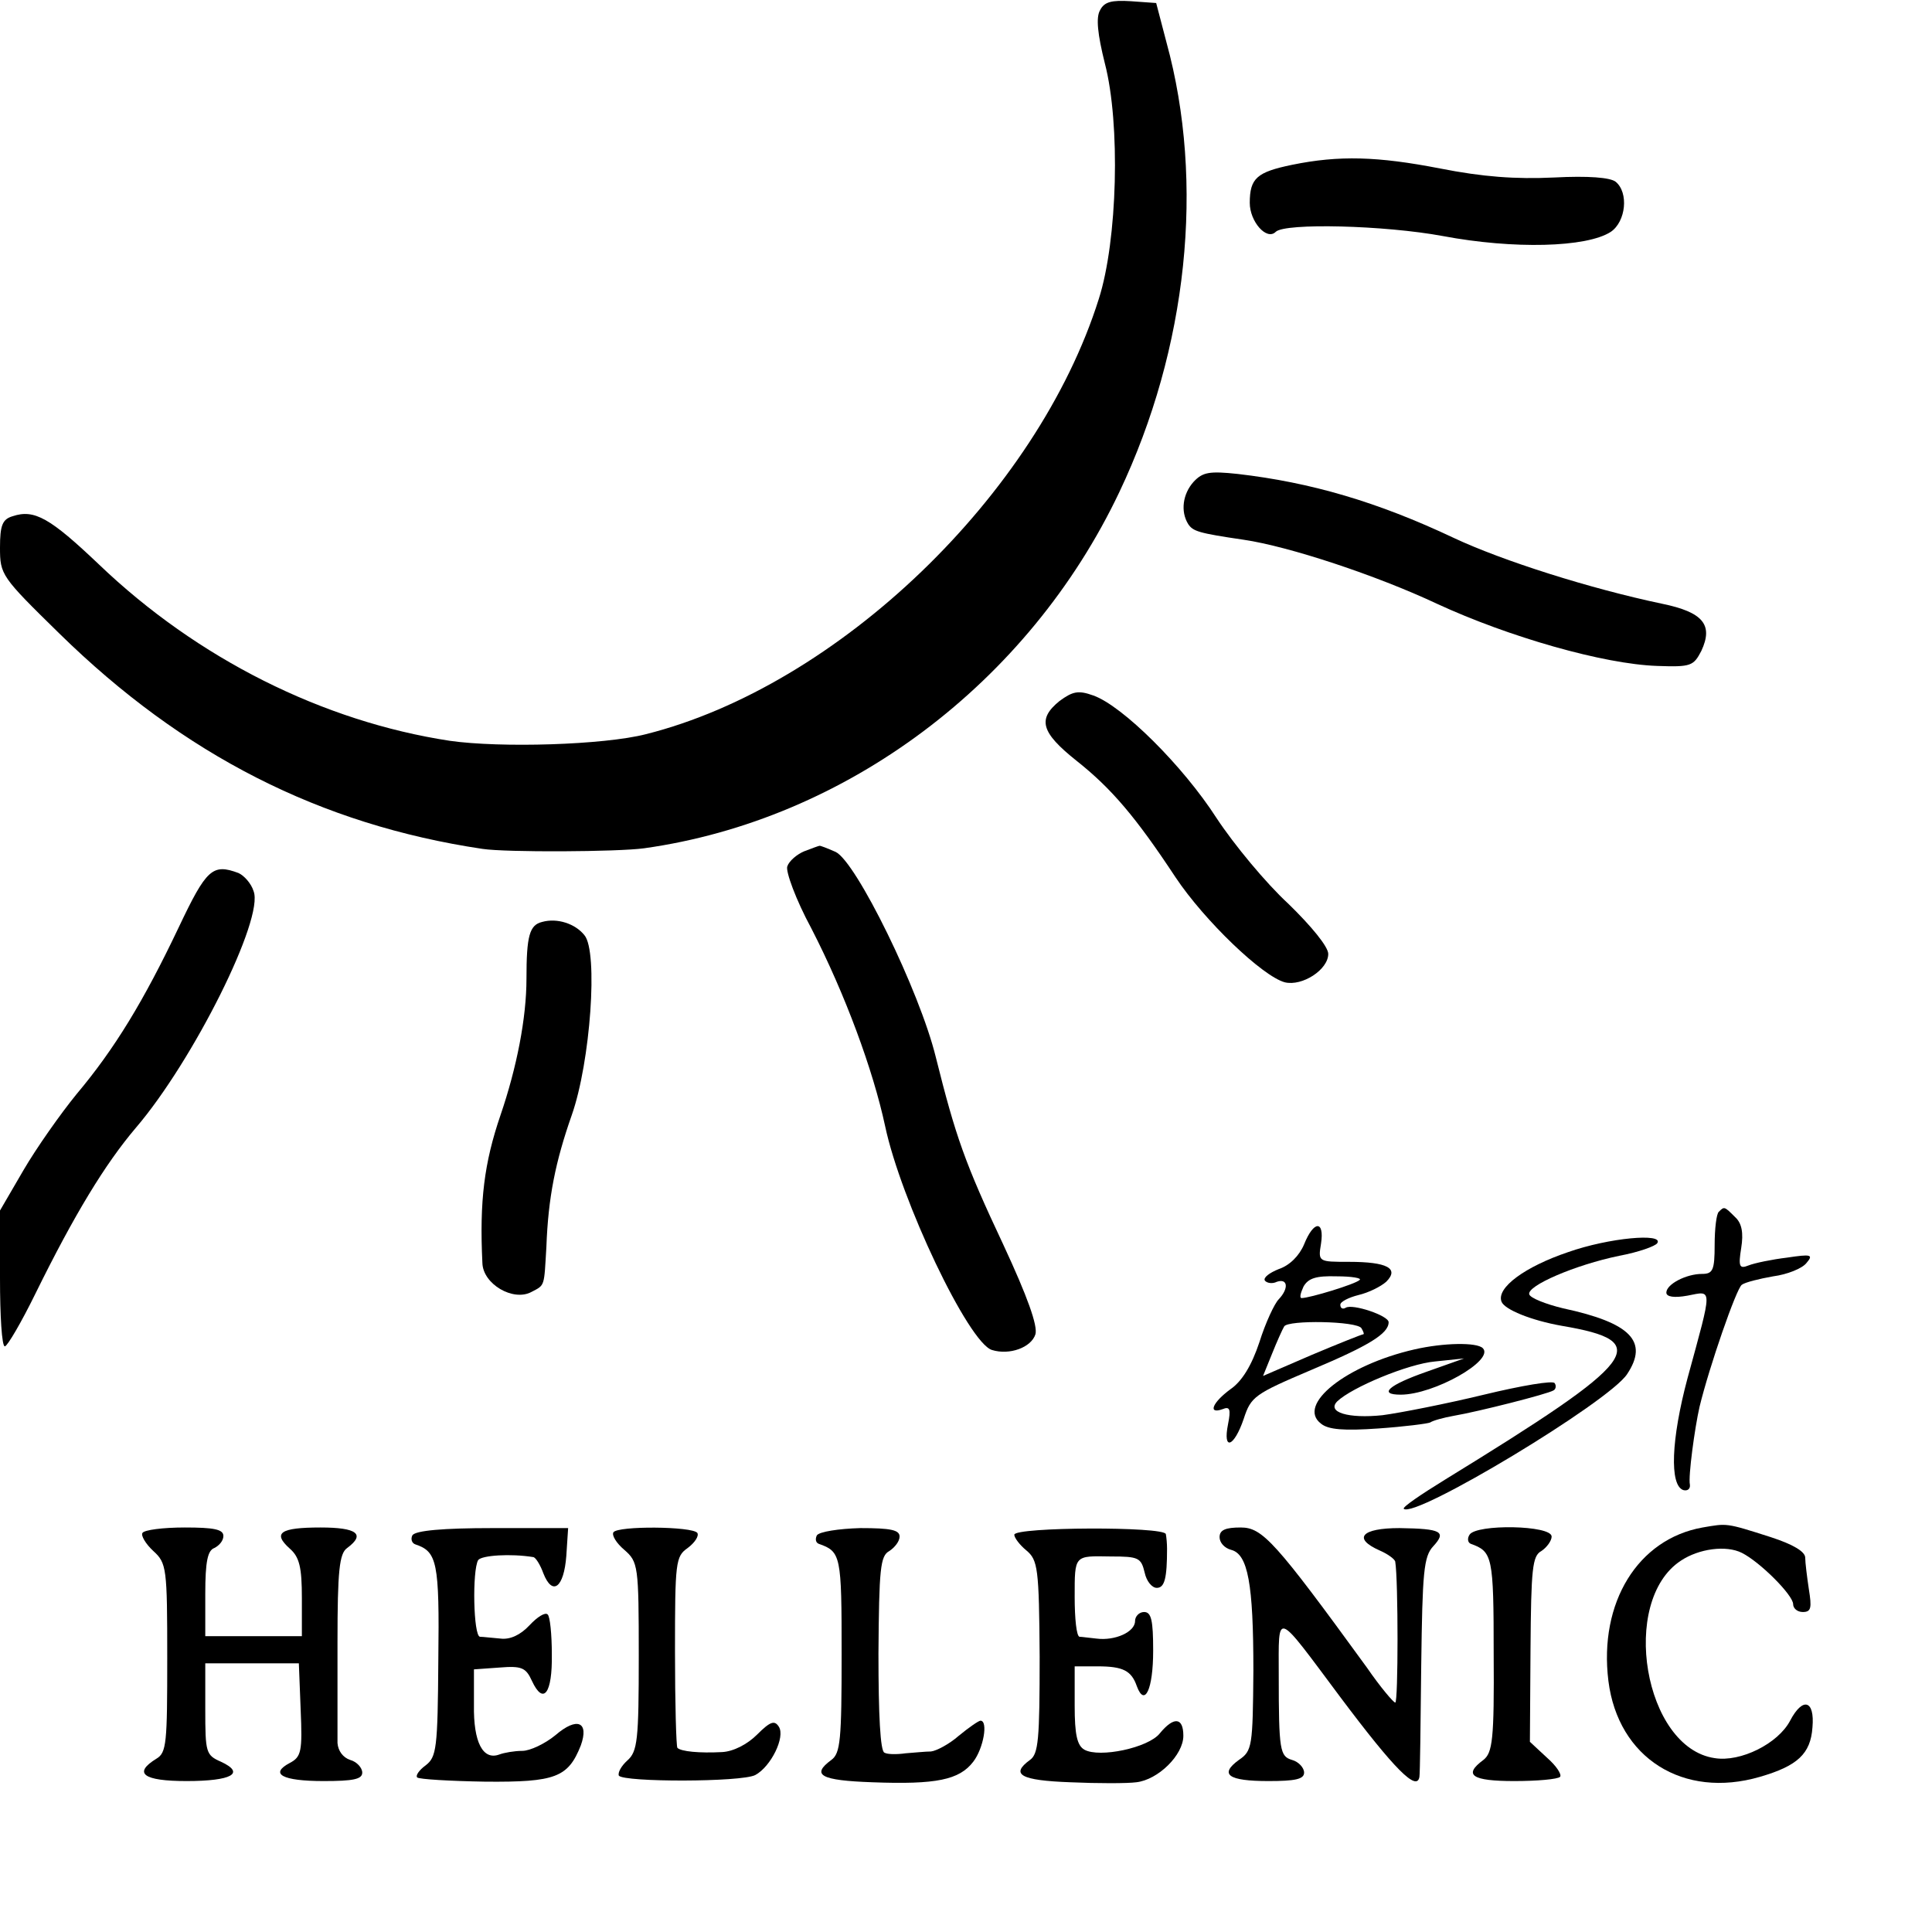
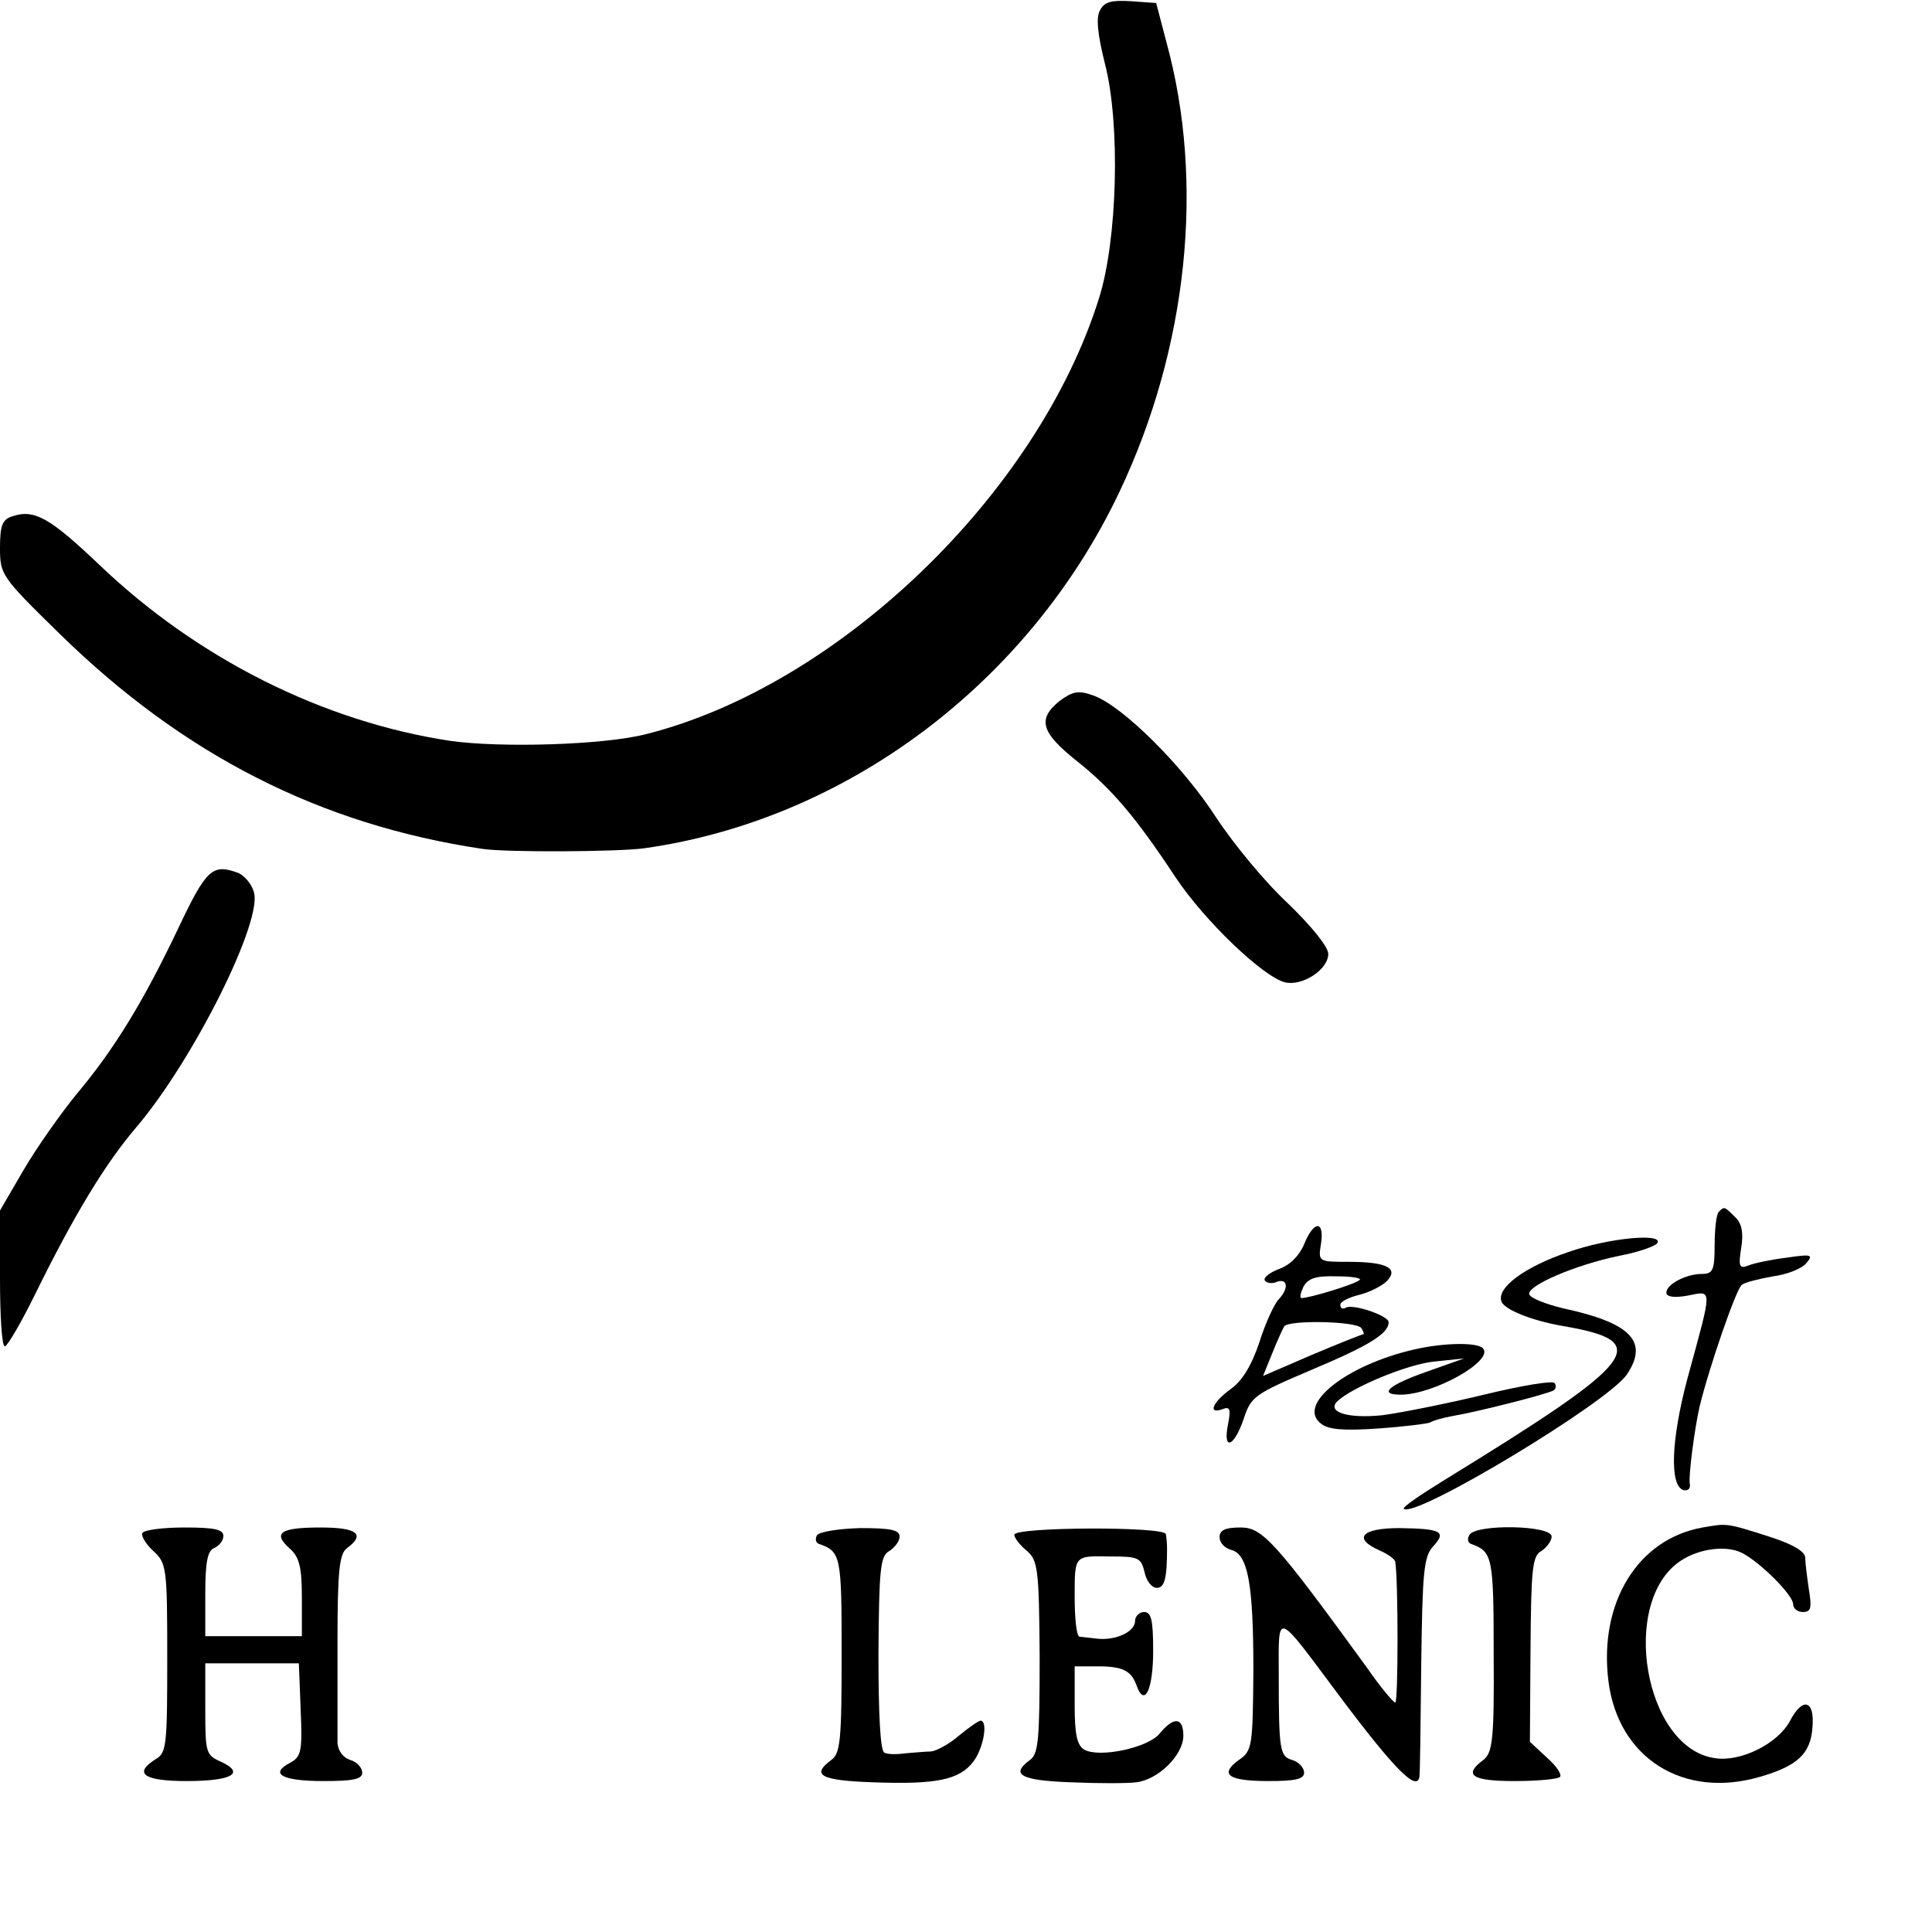
<svg xmlns="http://www.w3.org/2000/svg" version="1.0" width="320pt" height="320pt" viewBox="0 0 320 320" preserveAspectRatio="xMidYMid meet">
  <g transform="translate(0,320) scale(0.1,-0.1)" fill="#000000" stroke="none">
    <path d="M1822 3183 c-7 -12 -4 -40 8 -88 26 -100 21 -293 -10 -390 -102 -324 -432 -641 -750 -721 -70 -18 -241 -23 -325 -11 -210 32 -418 136 -581 292 -81 77 -107 92 -143 80 -17 -5 -21 -15 -21 -52 0 -45 2 -48 98 -142 206 -202 433 -317 701 -357 39 -6 225 -5 268 1 335 47 637 274 787 590 113 238 142 512 78 745 l-17 65 -42 3 c-32 2 -44 -1 -51 -15z" />
-     <path d="M2140 2927 c-58 -12 -70 -22 -70 -63 0 -31 28 -63 43 -48 15 15 180 11 277 -7 117 -22 238 -19 278 7 25 17 30 65 8 83 -9 7 -45 10 -102 7 -64 -3 -118 1 -189 15 -103 20 -167 22 -245 6z" />
-     <path d="M1977 2402 c-18 -20 -22 -49 -9 -70 8 -12 17 -15 92 -26 75 -11 220 -59 320 -106 119 -55 276 -100 365 -103 56 -2 60 0 73 25 20 43 3 64 -65 78 -119 25 -264 71 -345 109 -127 60 -237 92 -358 106 -47 5 -58 3 -73 -13z" />
    <path d="M1755 2039 c-37 -30 -31 -52 28 -99 58 -46 98 -93 164 -193 48 -72 144 -164 181 -174 29 -7 72 21 72 47 0 12 -28 46 -66 83 -37 34 -90 98 -119 142 -56 87 -156 186 -204 203 -25 9 -34 7 -56 -9z" />
-     <path d="M1332 1790 c-12 -5 -25 -16 -28 -25 -3 -8 14 -55 40 -103 56 -109 102 -234 122 -327 26 -123 138 -359 177 -371 29 -9 65 4 72 26 4 14 -13 62 -53 148 -64 136 -79 179 -112 311 -27 110 -132 324 -166 340 -14 6 -26 11 -27 10 -1 0 -12 -4 -25 -9z" />
    <path d="M296 1664 c-58 -122 -106 -201 -169 -276 -27 -33 -67 -90 -88 -126 l-39 -67 0 -112 c0 -62 3 -113 8 -113 4 0 27 39 51 88 64 130 115 214 166 274 95 111 213 347 195 392 -4 13 -16 26 -25 30 -43 16 -53 7 -99 -90z" />
-     <path d="M898 1673 c-21 -5 -26 -23 -26 -94 0 -65 -16 -147 -43 -226 -27 -79 -35 -142 -30 -245 1 -35 51 -64 81 -48 23 12 21 8 25 75 3 82 15 141 42 218 31 88 44 271 21 298 -15 19 -45 29 -70 22z" />
+     <path d="M898 1673 z" />
    <path d="M2847 1193 c-4 -3 -7 -28 -7 -55 0 -42 -3 -48 -21 -48 -26 0 -59 -17 -59 -31 0 -7 13 -9 35 -5 42 8 42 17 0 -137 -27 -101 -30 -177 -7 -185 7 -2 12 2 11 9 -3 13 8 94 16 129 16 66 61 196 70 202 5 4 29 10 52 14 23 3 48 13 55 22 12 14 8 15 -32 9 -25 -3 -54 -9 -64 -13 -15 -6 -17 -2 -12 29 4 25 1 41 -10 51 -18 18 -18 18 -27 9z" />
    <path d="M2160 1139 c-8 -19 -24 -35 -42 -41 -15 -6 -26 -14 -23 -19 3 -4 12 -6 20 -2 18 6 20 -11 3 -29 -7 -7 -22 -39 -32 -71 -13 -39 -29 -65 -48 -78 -30 -22 -38 -42 -13 -33 12 5 14 0 9 -25 -9 -45 10 -38 26 9 12 37 18 41 112 81 95 40 128 60 128 79 0 11 -60 31 -71 24 -5 -3 -9 -1 -9 5 0 5 14 12 30 16 17 4 37 14 46 22 22 22 2 33 -62 33 -50 0 -51 0 -46 30 6 39 -12 39 -28 -1z m92 -59 c-7 -7 -83 -30 -96 -30 -4 0 -2 8 3 19 8 14 21 18 55 17 25 0 42 -3 38 -6z m3 -80 c3 -5 5 -10 3 -10 -2 0 -40 -15 -85 -34 l-81 -35 15 37 c8 20 17 40 20 45 6 11 121 9 128 -3z" />
    <path d="M2597 1126 c-71 -24 -119 -59 -110 -82 5 -13 49 -31 100 -40 153 -26 130 -56 -194 -255 -39 -24 -70 -45 -68 -48 18 -17 340 177 370 223 36 54 6 85 -106 109 -29 7 -54 17 -56 23 -5 14 76 49 149 64 32 6 60 16 63 21 11 17 -80 9 -148 -15z" />
    <path d="M2343 965 c-114 -26 -196 -92 -155 -123 12 -10 38 -12 95 -8 43 3 82 8 86 10 4 3 22 8 39 11 41 7 155 36 165 42 4 2 5 8 2 12 -2 5 -55 -4 -117 -19 -62 -15 -138 -30 -168 -34 -57 -6 -93 5 -75 23 24 23 117 62 162 66 l48 5 -62 -22 c-63 -22 -81 -38 -43 -38 55 0 156 57 136 77 -10 10 -65 9 -113 -2z" />
    <path d="M2820 670 c-107 -19 -172 -124 -156 -254 16 -128 124 -196 251 -159 62 18 84 38 87 82 4 45 -16 51 -37 11 -20 -38 -82 -69 -125 -62 -117 17 -158 260 -56 327 30 20 75 26 101 13 30 -15 85 -70 85 -85 0 -7 7 -13 16 -13 14 0 15 7 10 38 -3 20 -6 44 -6 52 0 10 -20 22 -57 34 -75 24 -72 23 -113 16z" />
    <path d="M236 661 c-3 -4 5 -18 18 -30 22 -20 23 -28 23 -177 0 -141 -1 -157 -18 -167 -39 -24 -22 -37 50 -37 75 0 98 13 57 32 -25 11 -26 15 -26 87 l0 76 78 0 77 0 3 -77 c3 -69 1 -78 -18 -88 -34 -18 -13 -30 56 -30 49 0 64 3 64 14 0 8 -9 18 -20 21 -12 4 -20 15 -21 28 0 12 0 87 0 167 0 118 3 147 16 156 31 23 16 34 -44 34 -67 0 -80 -9 -51 -35 16 -14 20 -31 20 -82 l0 -63 -80 0 -80 0 0 70 c0 54 4 72 15 76 8 4 15 12 15 20 0 11 -16 14 -64 14 -36 0 -67 -4 -70 -9z" />
-     <path d="M683 657 c-3 -6 -1 -13 5 -15 36 -12 40 -29 38 -191 -1 -148 -3 -161 -21 -175 -11 -8 -17 -17 -14 -20 3 -3 54 -6 113 -7 116 -1 137 7 158 60 14 39 -6 48 -42 17 -17 -14 -42 -26 -55 -26 -13 0 -30 -3 -38 -6 -27 -10 -43 20 -42 82 l0 59 42 3 c37 3 44 0 54 -22 19 -41 34 -21 33 44 0 33 -3 63 -7 66 -4 4 -17 -4 -30 -18 -15 -16 -32 -24 -48 -22 -13 1 -29 3 -34 3 -11 1 -13 110 -3 127 6 8 54 11 91 5 4 0 12 -13 17 -27 15 -38 34 -24 38 29 l3 46 -125 0 c-82 0 -128 -4 -133 -12z" />
-     <path d="M1016 662 c-3 -5 5 -18 18 -29 23 -20 24 -26 24 -176 0 -139 -2 -158 -19 -173 -10 -9 -16 -20 -14 -25 8 -11 203 -11 226 1 26 14 50 63 39 80 -7 11 -14 9 -36 -13 -16 -16 -39 -28 -58 -29 -38 -2 -68 1 -74 7 -2 2 -4 74 -4 160 0 148 1 157 21 171 12 9 19 20 16 25 -8 11 -132 12 -139 1z" />
    <path d="M1353 657 c-3 -6 -2 -12 3 -14 37 -13 38 -19 38 -183 0 -142 -2 -164 -17 -175 -34 -25 -18 -34 68 -37 106 -4 144 4 167 34 17 22 25 68 12 68 -3 0 -19 -11 -36 -25 -16 -14 -37 -25 -46 -26 -9 0 -28 -2 -42 -3 -14 -2 -30 -2 -35 1 -7 2 -10 63 -10 164 1 141 3 162 18 170 9 6 17 16 17 24 0 11 -15 14 -65 14 -36 -1 -68 -6 -72 -12z" />
    <path d="M1680 658 c0 -5 9 -17 20 -26 19 -16 21 -29 22 -176 0 -137 -2 -161 -16 -171 -33 -24 -16 -34 67 -37 45 -2 94 -2 109 0 36 4 78 45 78 77 0 31 -16 32 -39 4 -19 -24 -100 -41 -125 -27 -12 7 -16 25 -16 73 l0 65 38 0 c42 0 56 -7 65 -33 13 -35 27 -5 27 59 0 50 -3 64 -15 64 -8 0 -15 -7 -15 -15 0 -18 -33 -33 -64 -29 -11 1 -24 3 -28 3 -5 1 -8 30 -8 66 0 70 -1 68 60 67 46 0 50 -2 56 -27 3 -14 12 -25 20 -25 13 0 17 16 17 65 0 8 -1 19 -2 24 -2 13 -251 12 -251 -1z" />
    <path d="M2020 654 c0 -9 8 -18 19 -21 28 -7 37 -56 37 -200 -1 -126 -2 -133 -24 -148 -33 -24 -18 -35 49 -35 44 0 59 3 59 14 0 8 -9 18 -20 21 -20 6 -22 15 -22 140 0 108 -7 110 102 -36 90 -120 127 -157 131 -132 1 4 2 88 3 185 2 154 4 180 20 197 22 24 14 29 -56 30 -63 0 -78 -17 -33 -37 14 -6 26 -15 26 -19 5 -30 5 -233 0 -233 -3 0 -25 26 -47 58 -152 209 -173 232 -209 232 -25 0 -35 -4 -35 -16z" />
    <path d="M2434 658 c-4 -6 -3 -13 2 -15 36 -13 38 -20 38 -183 1 -142 -2 -163 -17 -175 -34 -25 -19 -35 51 -35 38 0 72 3 76 7 3 4 -6 18 -22 32 l-28 26 1 153 c1 134 3 155 18 163 9 6 17 17 17 24 0 19 -125 21 -136 3z" />
  </g>
</svg>